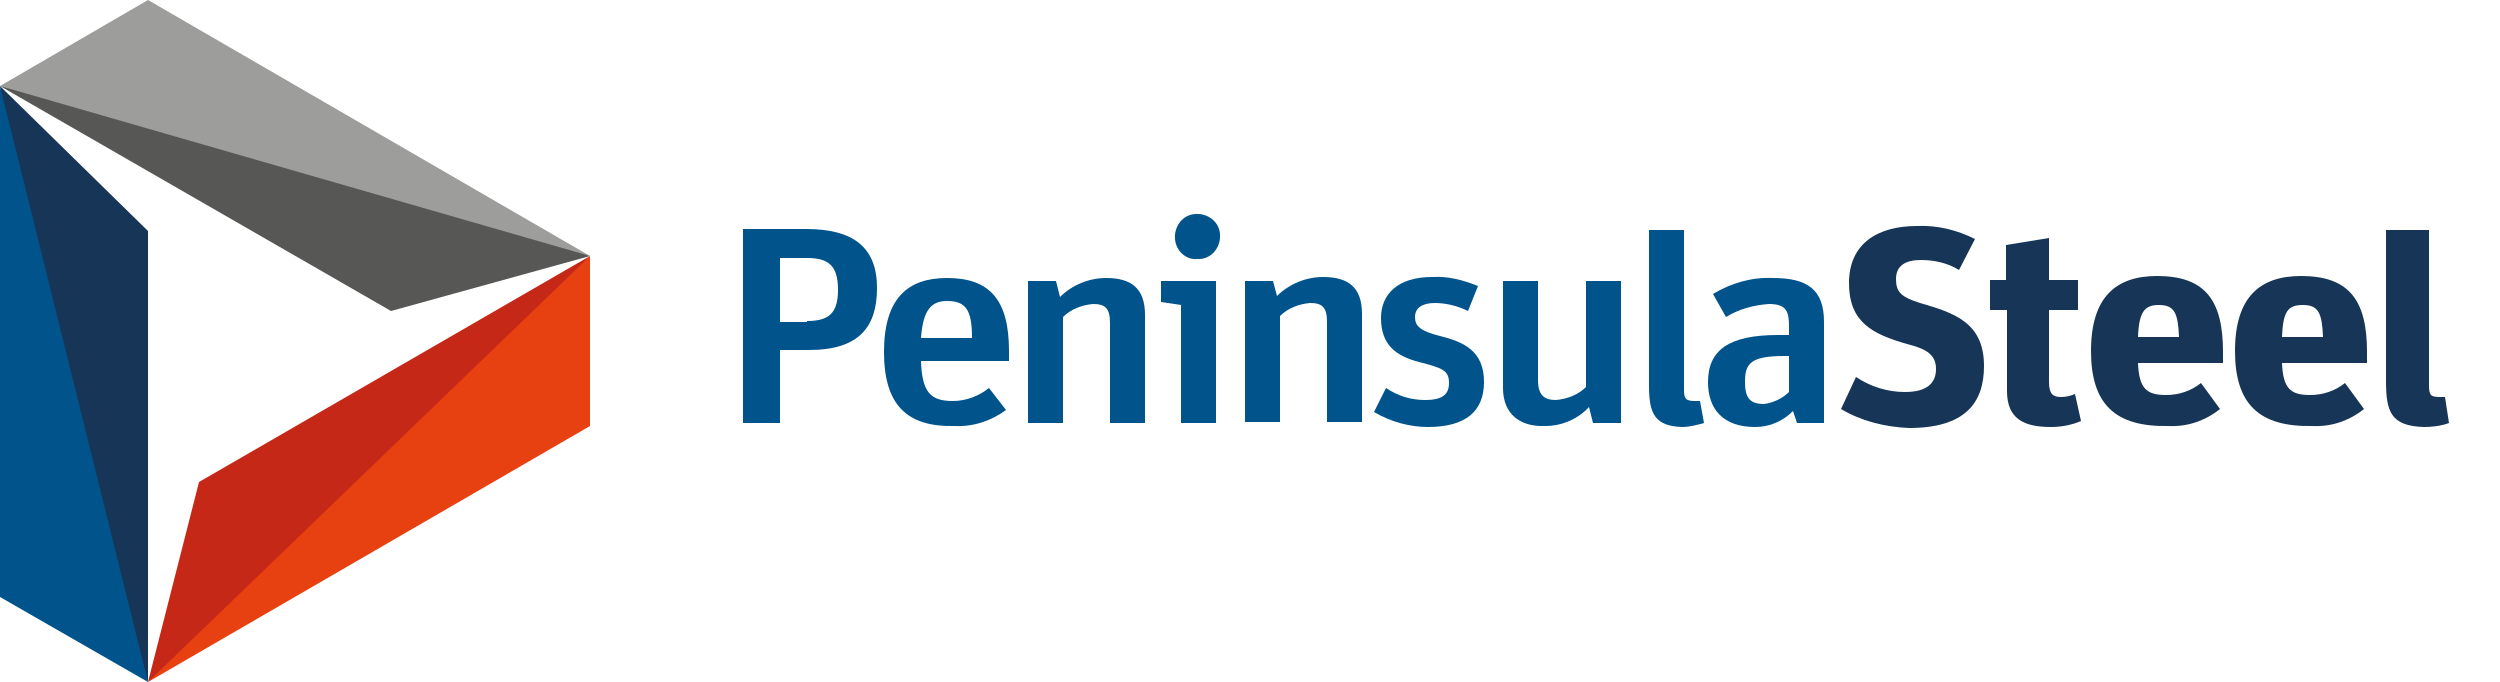
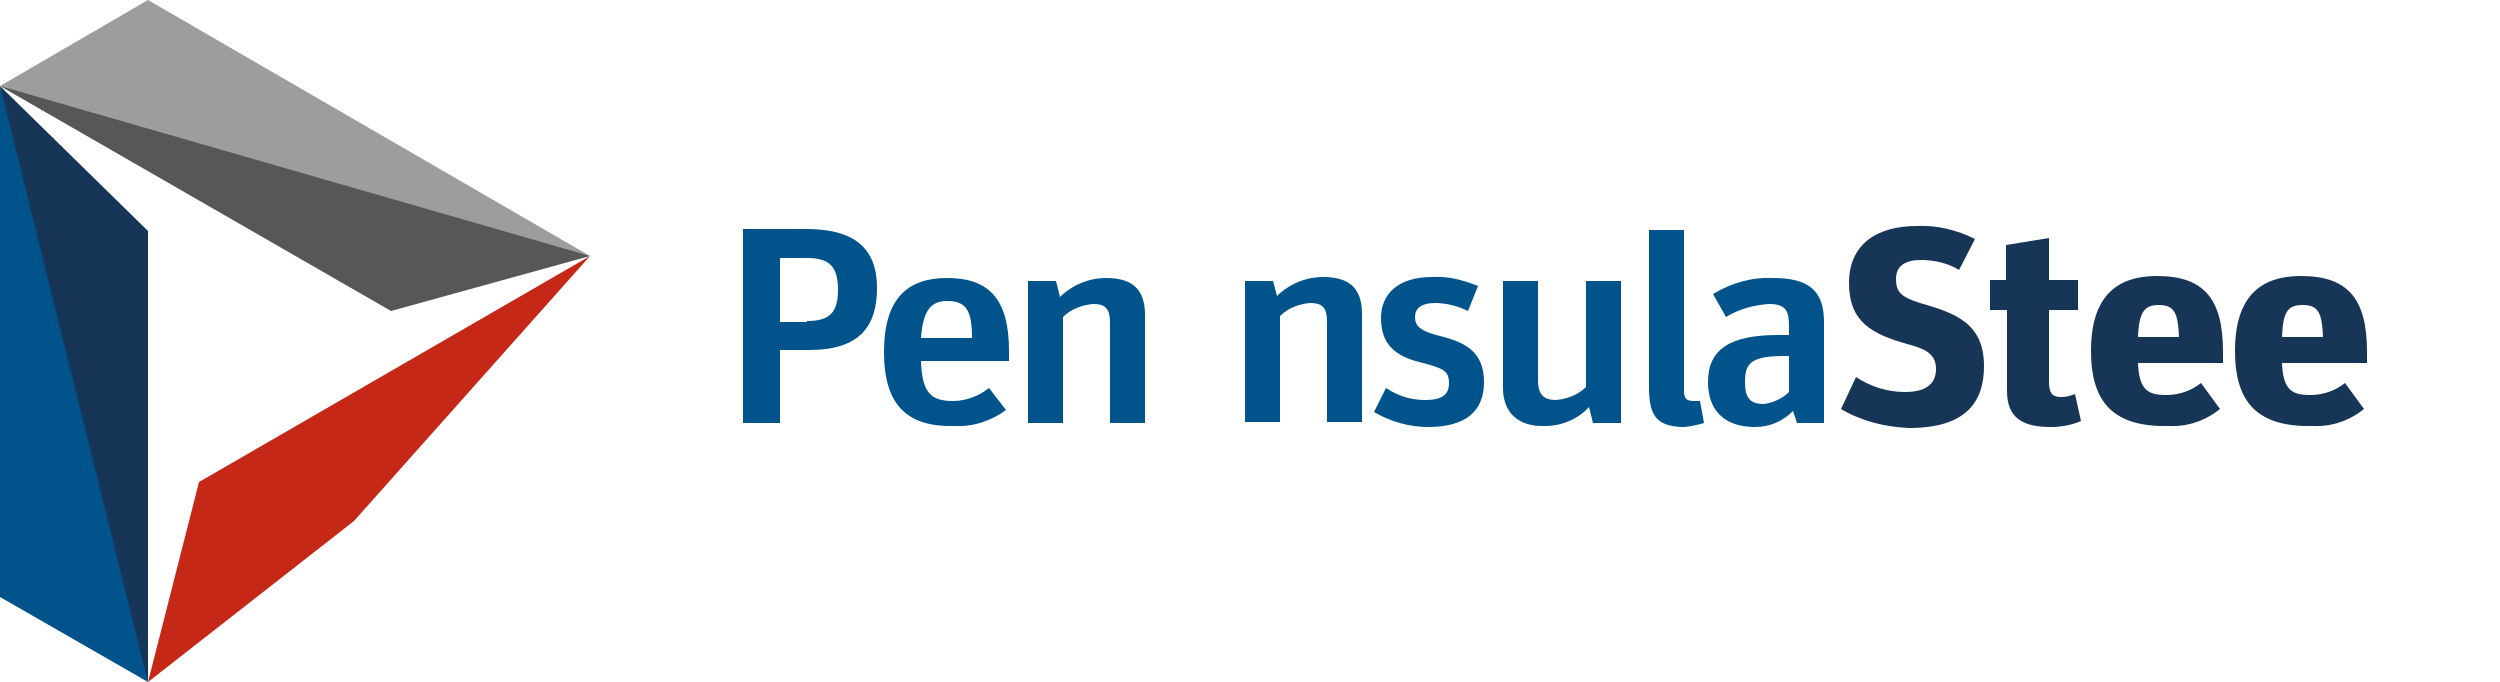
<svg xmlns="http://www.w3.org/2000/svg" version="1.1" id="logotype-svg-mobile" x="0px" y="0px" viewBox="-180 362.8 250 68.2" style="enable-background:new -180 362.8 250 68.2;" xml:space="preserve">
  <style type="text/css">
	.st0{fill:#173557;}
	.st1{fill:#00538B;}
	.st2{fill:#9D9D9C;}
	.st3{fill:#575756;}
	.st4{fill:#C62818;}
	.st5{fill:#E74011;}
	.st6{fill:none;}
</style>
  <title>LOGO</title>
  <polygon class="st0" points="-165.2,385.9 -165.2,431 -175,403.6 -180,371.4 " />
  <polygon class="st1" points="-165.2,431 -180,422.5 -180,371.4 " />
  <polygon class="st2" points="-121,388.4 -152.4,381.3 -180,371.4 -165.2,362.8 " />
  <polygon class="st3" points="-121,388.4 -140.9,393.9 -180,371.4 " />
  <polygon class="st4" points="-121,388.4 -144.6,414.9 -165.2,431 -160.1,411 " />
-   <polygon class="st5" points="-121,388.4 -121,405.4 -165.2,431 " />
  <path class="st1" d="M-105.6,385.7h6.2c4.7,0,7.1,1.8,7.1,5.9c0,3.8-1.7,6.2-6.8,6.2h-2.9v7.3h-3.7V385.7z M-99.3,394.9  c2.1,0,3.1-0.7,3.1-3.1s-0.9-3.2-3.1-3.2h-2.7v6.4H-99.3z" />
  <path class="st1" d="M-91.6,398c0-5.4,2.4-7.4,6.3-7.4c4.2,0,6.2,2.1,6.2,7.3v1h-8.8c0.1,3.2,1,4,3.2,4c1.3,0,2.6-0.5,3.6-1.3  l1.7,2.2c-1.5,1.1-3.3,1.7-5.2,1.6C-89.3,405.5-91.6,403.3-91.6,398z M-87.9,396.6h5.1c0-2.8-0.6-3.7-2.5-3.7  C-86.8,392.9-87.7,393.7-87.9,396.6z" />
  <path class="st1" d="M-77.2,390.9h2.8l0.4,1.6c1.2-1.2,2.9-1.9,4.6-1.9c2.5,0,3.9,1,3.9,3.7v10.8H-69v-10c0-1.5-0.5-1.9-1.7-1.9  c-1.1,0.1-2.2,0.5-3,1.3v10.6h-3.5V390.9z" />
-   <path class="st1" d="M-61.9,393.3l-2-0.3v-2.1h5.5v14.2h-3.5L-61.9,393.3L-61.9,393.3z M-62.5,386.7c-0.1-1.2,0.7-2.4,2-2.5  c1.2-0.1,2.4,0.7,2.5,2c0.1,1.2-0.7,2.4-2,2.5c-0.1,0-0.2,0-0.3,0C-61.4,388.8-62.4,387.9-62.5,386.7L-62.5,386.7z" />
  <path class="st1" d="M-55.5,390.9h2.8l0.4,1.5c1.2-1.2,2.9-1.9,4.6-1.9c2.5,0,3.9,1,3.9,3.7v10.8h-3.5v-10c0-1.5-0.5-1.9-1.7-1.9  c-1.1,0.1-2.2,0.5-3,1.3v10.6h-3.5L-55.5,390.9L-55.5,390.9z" />
  <path class="st1" d="M-42.6,404l1.2-2.4c1.2,0.8,2.5,1.2,3.9,1.2c1.8,0,2.4-0.6,2.4-1.7c0-1.3-0.7-1.5-3-2.1s-3.8-1.7-3.8-4.4  c0-2.4,1.7-4.1,5.1-4.1c1.6-0.1,3.1,0.3,4.6,0.9l-1,2.5c-1-0.5-2.2-0.8-3.3-0.8c-1.3,0-2,0.5-2,1.4s0.5,1.4,2.5,1.9  c2.4,0.6,4.4,1.5,4.4,4.6c0,2.9-1.8,4.5-5.6,4.5C-39,405.5-40.9,405-42.6,404z" />
  <path class="st1" d="M-29.7,401.6v-10.7h3.5v9.9c0,1.5,0.6,2,1.8,2c1.1-0.1,2.2-0.5,3-1.3v-10.6h3.5v14.2h-2.8l-0.4-1.6  c-1.1,1.2-2.7,1.9-4.4,1.9C-28,405.5-29.7,404.2-29.7,401.6z" />
  <path class="st1" d="M-15.1,401.4v-15.6h3.5v16c0,0.9,0.2,1.1,1.1,1.1c0.2,0,0.5,0,0.5,0l0.4,2.2c-0.7,0.2-1.5,0.4-2.2,0.4  C-14.5,405.4-15.1,404.2-15.1,401.4z" />
  <path class="st1" d="M-9.2,401c0-3.2,2.1-4.7,7-4.7h1.1v-0.8c0-1.5-0.2-2.3-2-2.3c-1.5,0.1-3,0.5-4.3,1.3l-1.3-2.3  c1.8-1.1,3.9-1.7,6-1.6c3.5,0,5.1,1.2,5.1,4.4v10.1h-2.7l-0.4-1.2c-1,1-2.3,1.6-3.8,1.6C-7.6,405.5-9.2,403.8-9.2,401z M-1.1,402  v-3.6h-0.5c-3.4,0-3.9,0.8-3.9,2.6c0,1.6,0.5,2.2,1.9,2.2C-2.8,403.1-1.8,402.7-1.1,402L-1.1,402z" />
  <path class="st0" d="M4.1,403.7l1.5-3.2c1.5,1,3.2,1.5,4.9,1.5c2.2,0,3.1-0.9,3.1-2.3s-0.9-2-2.9-2.5c-3.5-1-5.8-2.2-5.8-6.1  s2.8-5.7,6.8-5.7c2-0.1,4,0.4,5.8,1.3l-1.6,3.1c-1.1-0.7-2.5-1-3.8-1c-1.6,0-2.5,0.6-2.5,1.9s0.5,1.8,2.4,2.4c3.5,1,6.4,2,6.4,6.3  c0,3.7-1.9,6.2-7.5,6.2C8.5,405.5,6.1,404.9,4.1,403.7z" />
  <path class="st0" d="M19,390.8h1.6v-3.5l4.3-0.7v4.2h2.9v3h-2.9v7.2c0,1.2,0.4,1.5,1.2,1.5c0.5,0,0.9-0.1,1.4-0.3l0.6,2.7  c-0.9,0.4-2,0.6-3,0.6c-2.7,0-4.4-0.8-4.4-3.6v-8.1H19V390.8L19,390.8z" />
  <path class="st0" d="M29.1,397.9c0-5.4,2.5-7.5,6.6-7.5c4.8,0,6.6,2.4,6.6,7.6v1.1h-8.5c0.1,2.6,0.9,3.2,2.8,3.2  c1.3,0,2.5-0.4,3.5-1.2l1.9,2.6c-1.5,1.2-3.3,1.8-5.2,1.7C31.5,405.5,29.1,403.2,29.1,397.9z M33.8,396.5h4.1  c-0.1-2.3-0.4-3.2-2-3.2C34.5,393.3,33.9,393.9,33.8,396.5z" />
  <path class="st0" d="M43.5,397.9c0-5.4,2.5-7.5,6.6-7.5c4.8,0,6.6,2.4,6.6,7.6v1.1h-8.5c0.1,2.6,0.9,3.2,2.8,3.2  c1.3,0,2.5-0.4,3.5-1.2l1.9,2.6c-1.5,1.2-3.3,1.8-5.2,1.7C45.9,405.5,43.5,403.2,43.5,397.9z M48.2,396.5h4.1  c-0.1-2.3-0.4-3.2-2-3.2C48.8,393.3,48.3,393.9,48.2,396.5L48.2,396.5z" />
-   <path class="st0" d="M58.6,400.9v-15.1h4.3v15.5c0,1.1,0.2,1.2,1.2,1.2h0.4l0.4,2.6c-0.8,0.3-1.7,0.4-2.5,0.4  C59.1,405.4,58.6,404,58.6,400.9z" />
-   <path class="st6" d="M70,388.1c0,1.3-1,2.4-2.3,2.4c-1.3,0-2.4-1-2.4-2.3c0-1.3,1-2.4,2.3-2.4c0,0,0.1,0,0.1,0  C68.9,385.7,70,386.7,70,388.1C70,388,70,388,70,388.1z M65.8,388.1c0,1,0.7,1.8,1.7,1.8c0,0,0.1,0,0.1,0c1,0,1.8-0.8,1.8-1.8  c0,0,0,0,0-0.1c0.1-1-0.7-1.8-1.6-1.9s-1.8,0.7-1.9,1.6C65.8,387.9,65.8,388,65.8,388.1z M67.3,389.3h-0.5V387  c0.3-0.1,0.6-0.1,0.9-0.1c0.3,0,0.6,0,0.8,0.2c0.2,0.1,0.2,0.3,0.2,0.5c0,0.3-0.2,0.5-0.5,0.5l0,0c0.2,0.1,0.4,0.3,0.4,0.6  c0,0.2,0.1,0.4,0.2,0.6h-0.6c-0.1-0.2-0.1-0.4-0.2-0.6c0-0.2-0.2-0.4-0.4-0.4c0,0,0,0,0,0h-0.2V389.3L67.3,389.3z M67.3,388h0.2  c0.3,0,0.5-0.1,0.5-0.3s-0.2-0.4-0.5-0.4c-0.1,0-0.2,0-0.3,0V388L67.3,388z" />
</svg>